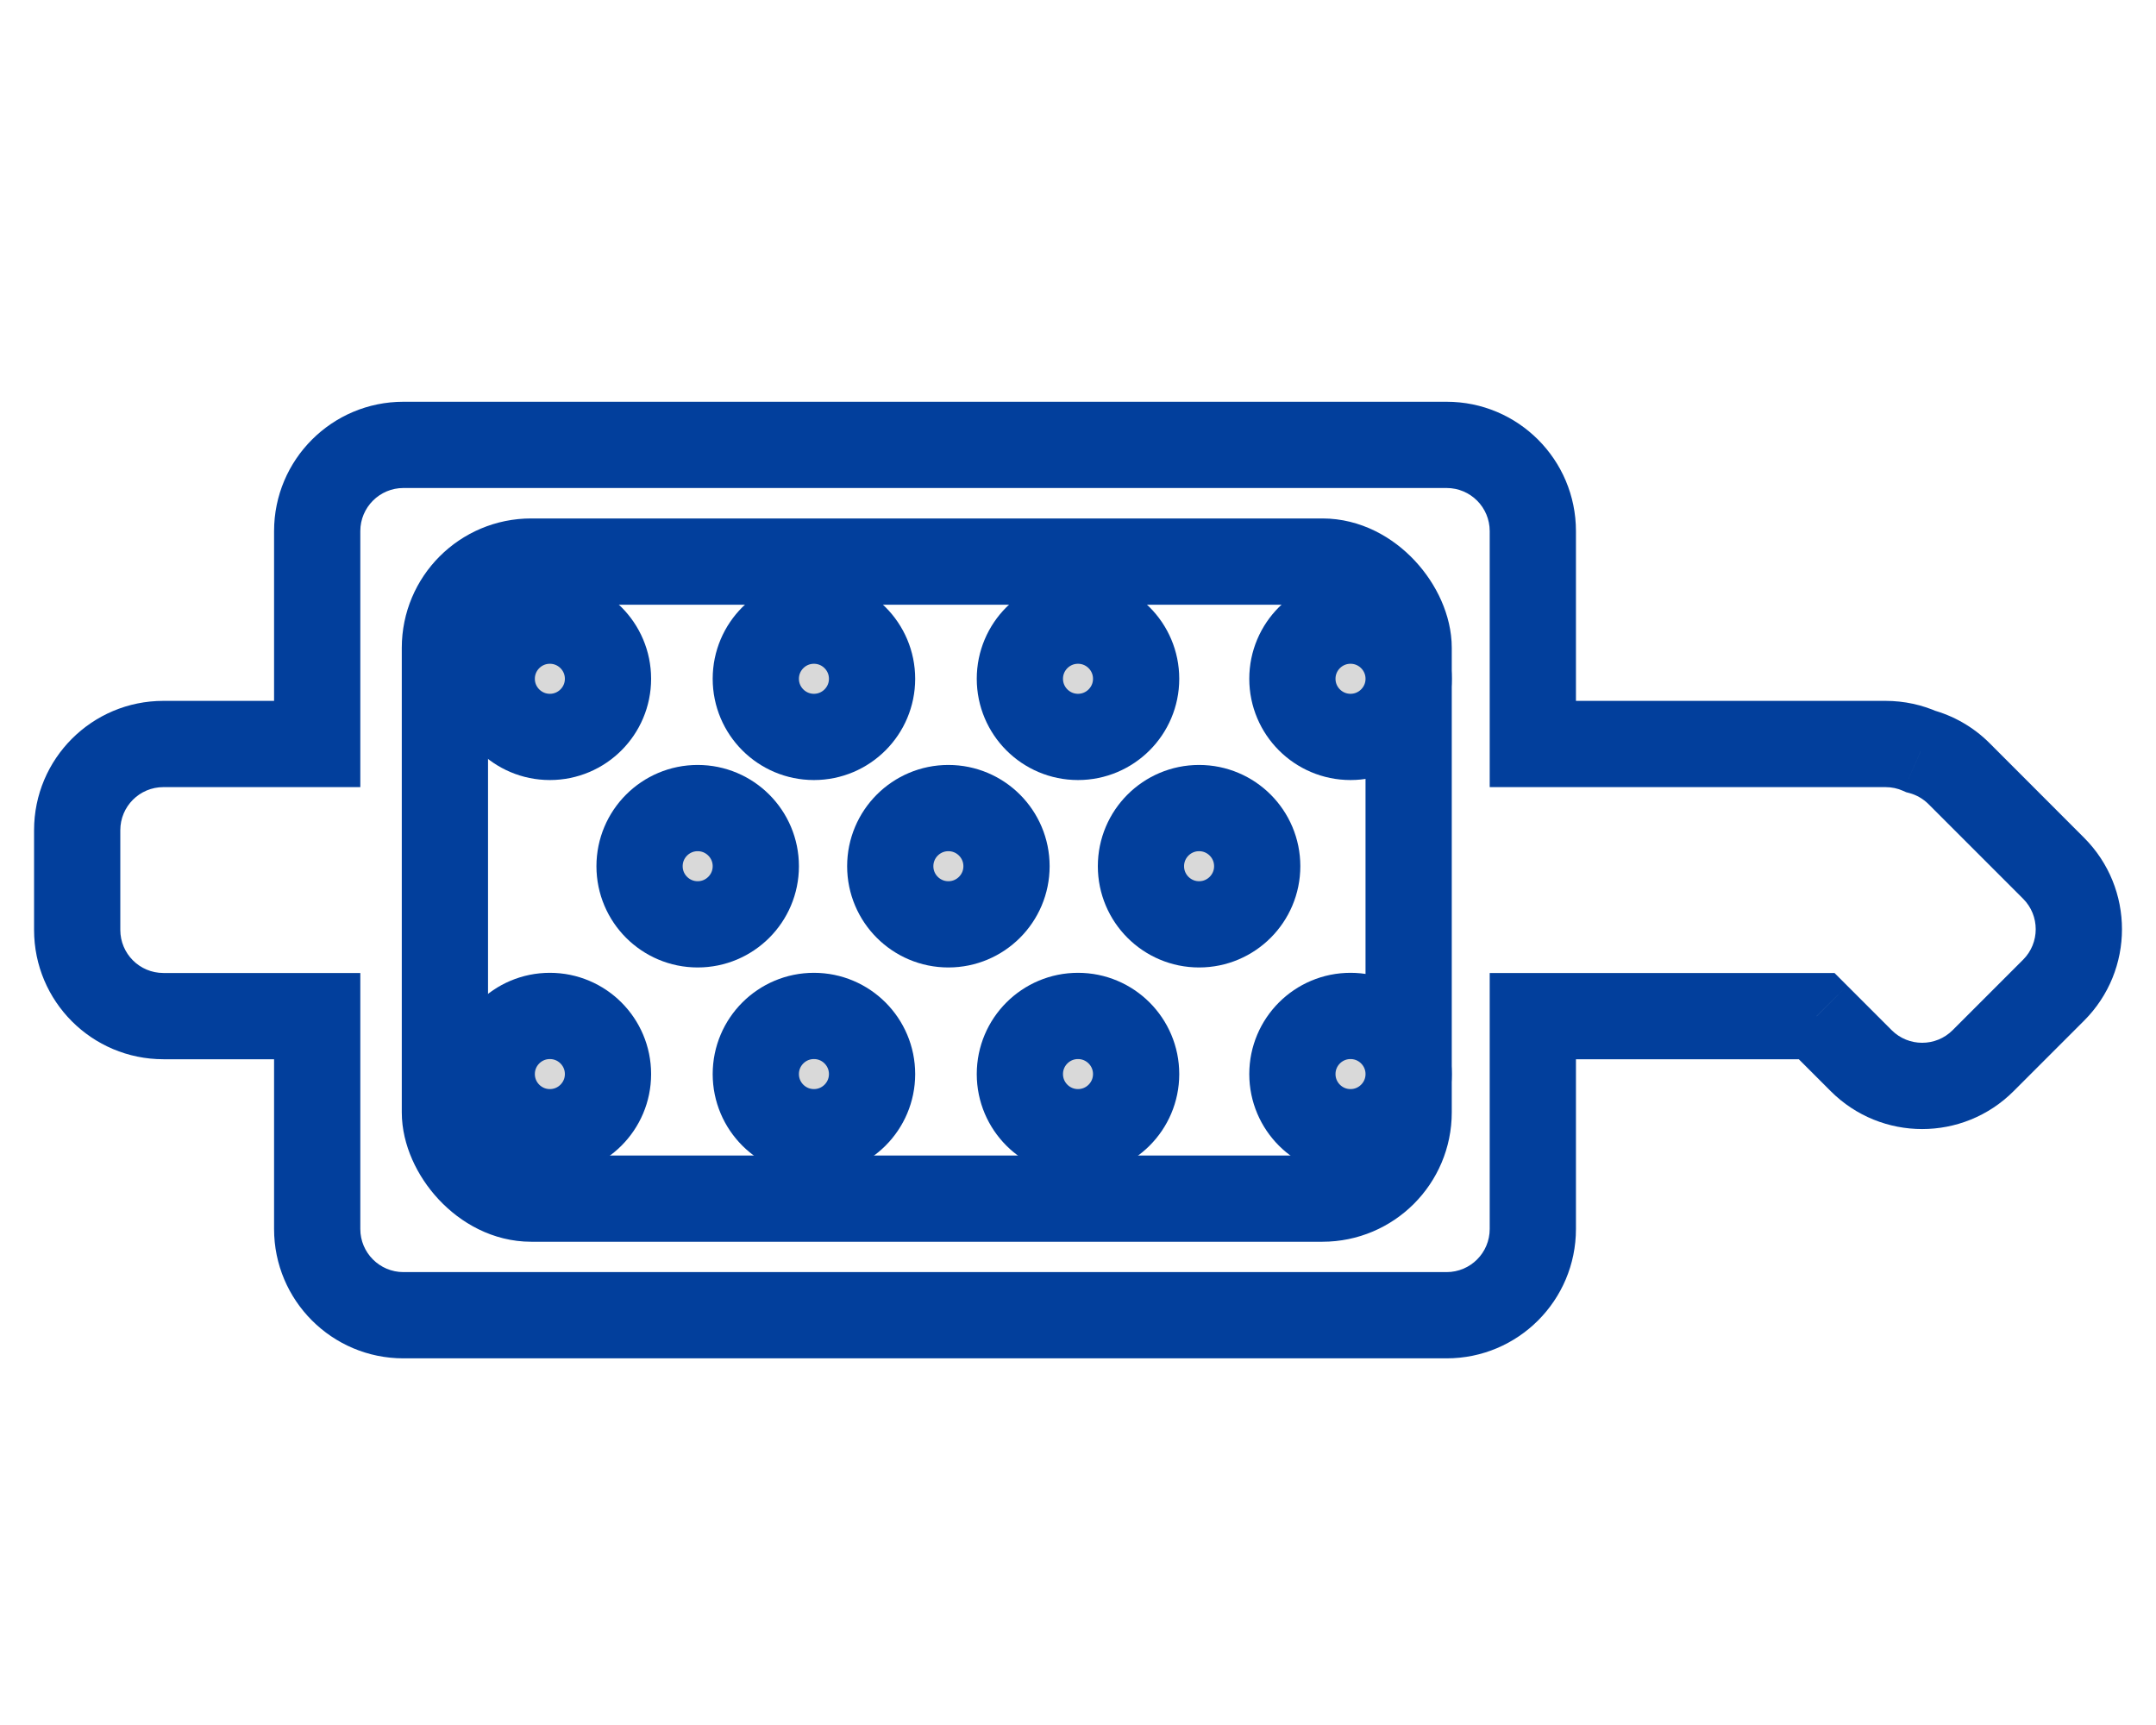
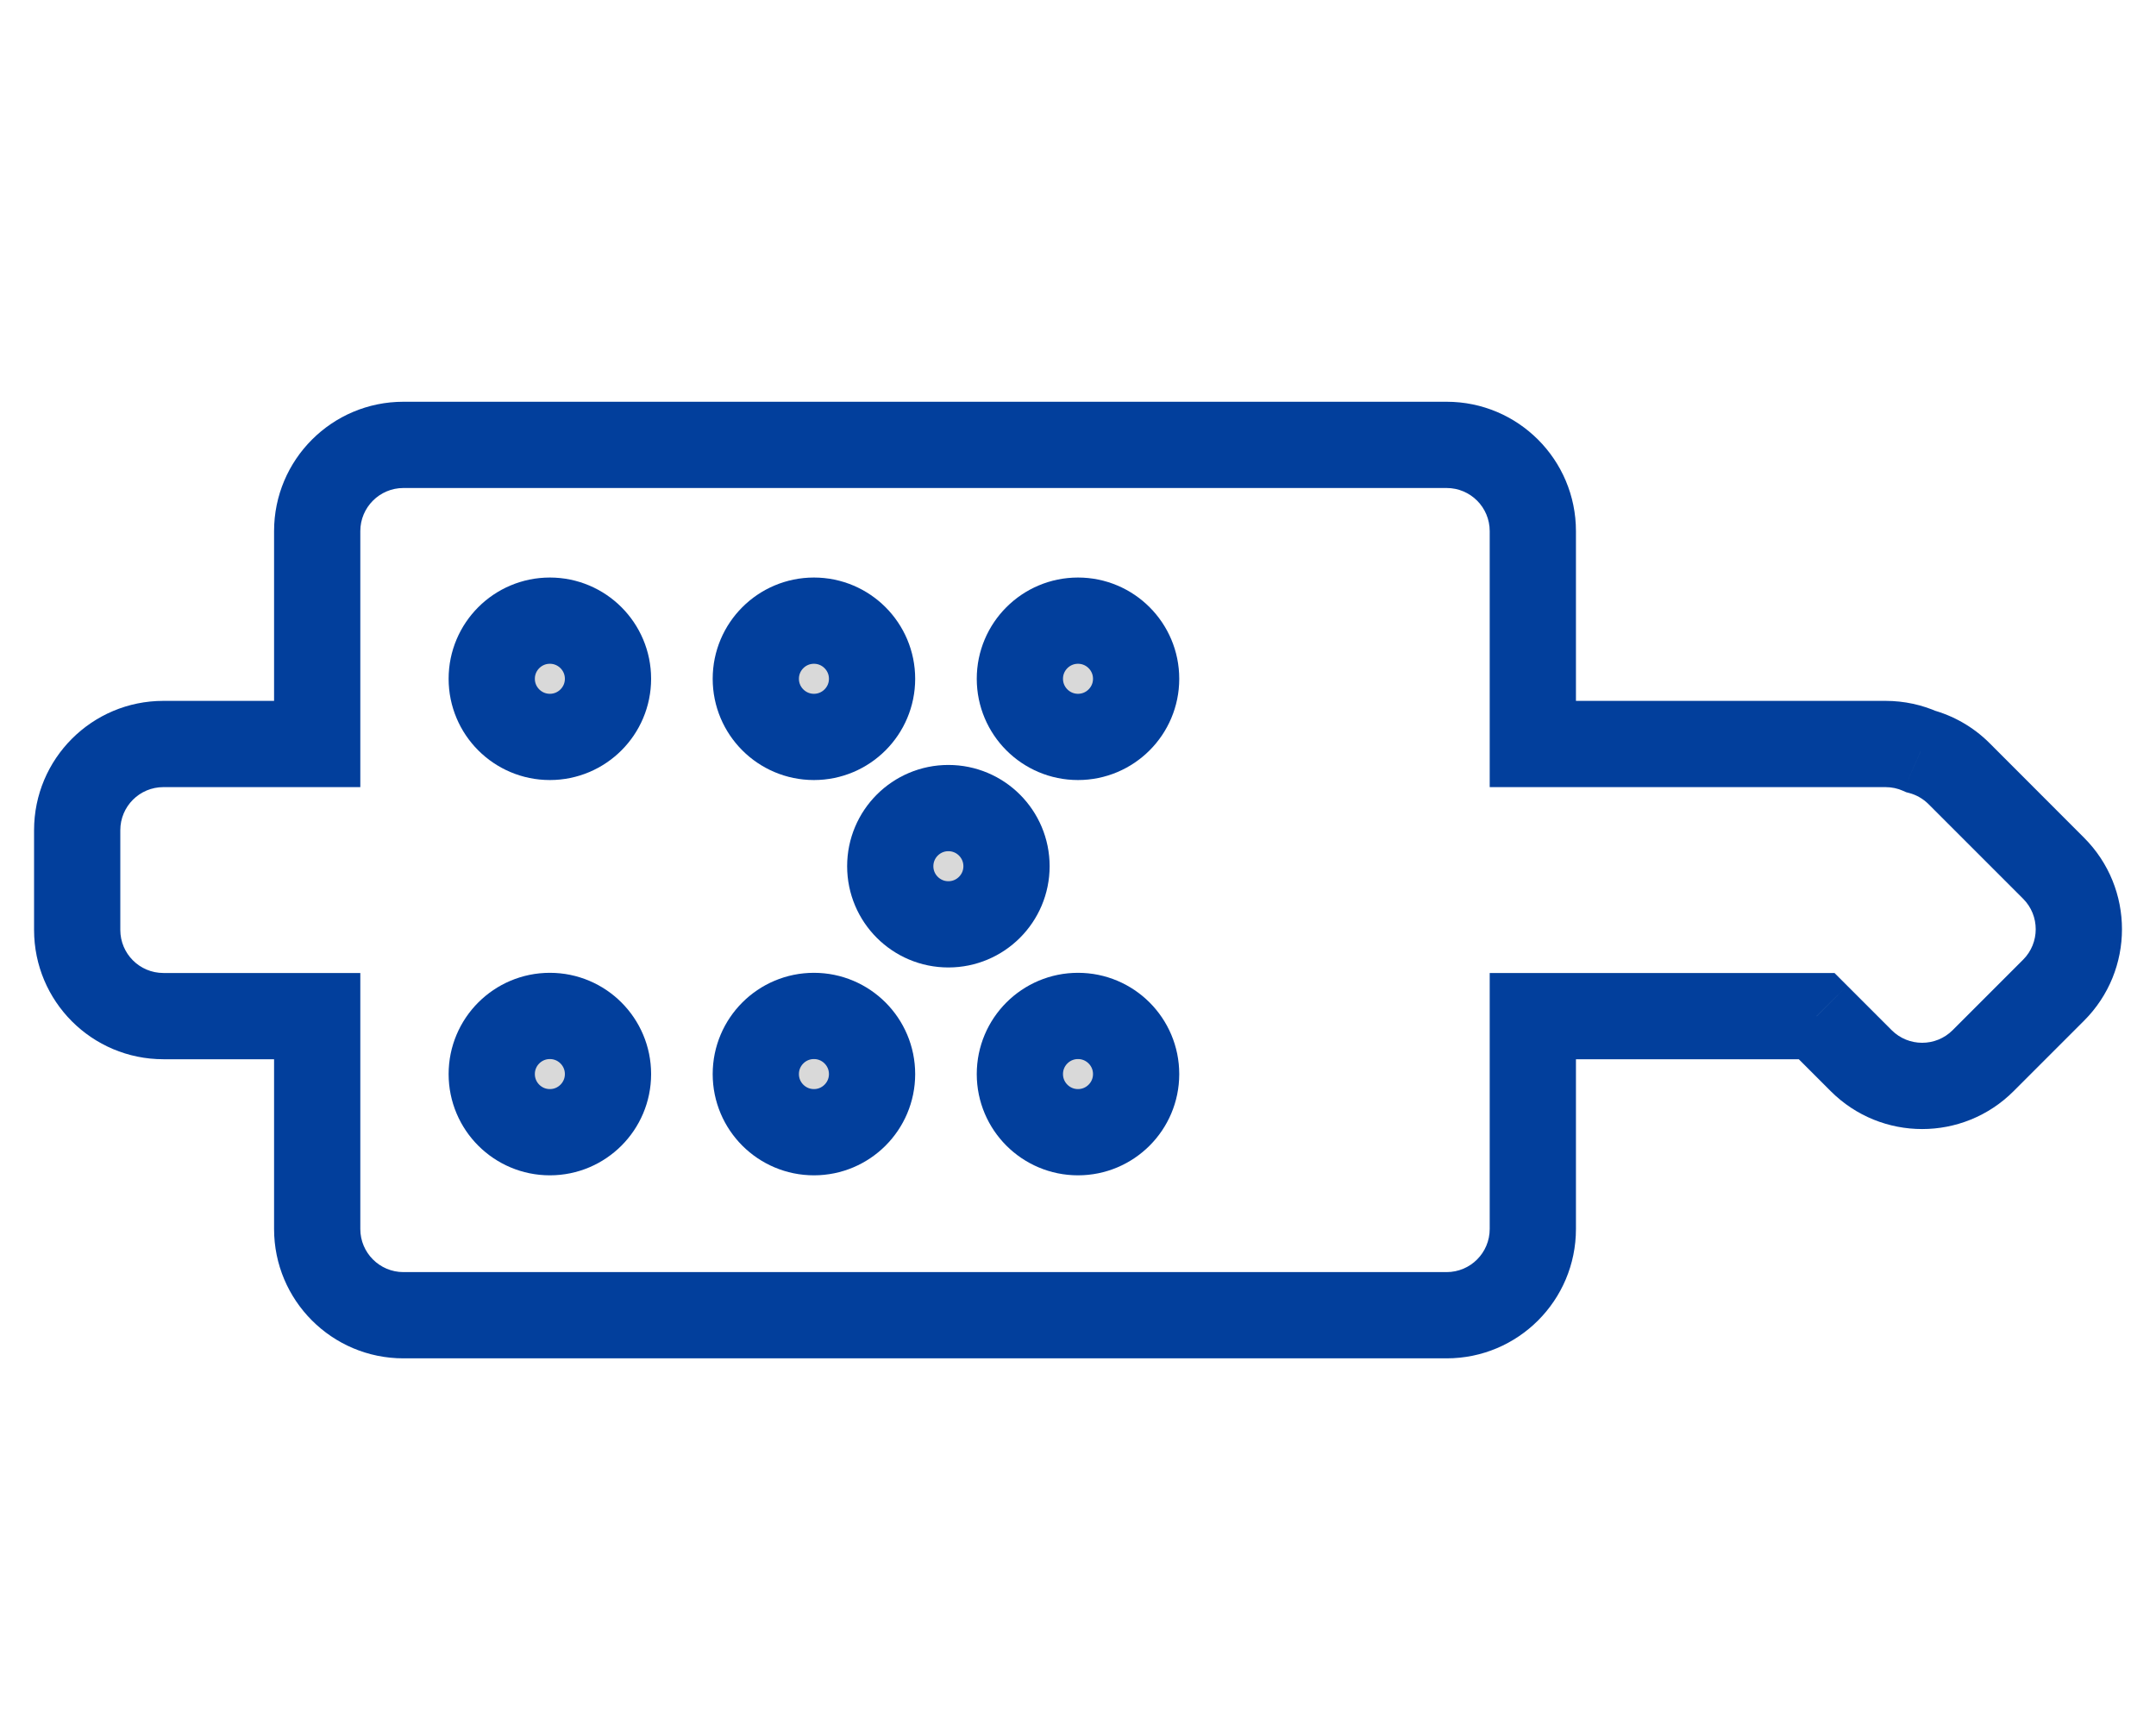
<svg xmlns="http://www.w3.org/2000/svg" width="25" height="20" viewBox="0 0 25 20" fill="none">
-   <rect x="5.159" y="6.511" width="11.175" height="7.386" rx="1" stroke="#023F9C" />
  <path d="M3.678 8.626V9.126H4.178V8.626H3.678ZM3.678 11.781H4.178V11.281H3.678V11.781ZM17.774 11.781V11.281H17.274V11.781H17.774ZM21.065 11.781L21.419 11.428L21.272 11.281H21.065V11.781ZM21.581 12.298L21.935 11.944V11.944L21.581 12.298ZM22.996 12.298L22.642 11.944L22.996 12.298ZM23.813 11.48L23.459 11.127L23.459 11.127L23.813 11.48ZM23.813 10.066L24.166 9.713L23.813 10.066ZM22.717 8.971L22.364 9.325L22.717 8.971ZM22.271 8.713L22.067 9.169L22.103 9.185L22.141 9.195L22.271 8.713ZM17.774 8.626H17.274V9.126H17.774V8.626ZM4.178 6.158C4.178 5.882 4.402 5.658 4.678 5.658V4.658C3.849 4.658 3.178 5.33 3.178 6.158H4.178ZM4.178 8.626V6.158H3.178V8.626H4.178ZM1.895 9.126H3.678V8.126H1.895V9.126ZM1.395 9.626C1.395 9.35 1.618 9.126 1.895 9.126V8.126C1.066 8.126 0.395 8.797 0.395 9.626H1.395ZM1.395 10.781V9.626H0.395V10.781H1.395ZM1.895 11.281C1.618 11.281 1.395 11.057 1.395 10.781H0.395C0.395 11.61 1.066 12.281 1.895 12.281V11.281ZM3.678 11.281H1.895V12.281H3.678V11.281ZM4.178 14.249V11.781H3.178V14.249H4.178ZM4.678 14.749C4.402 14.749 4.178 14.525 4.178 14.249H3.178C3.178 15.077 3.849 15.749 4.678 15.749V14.749ZM16.774 14.749H4.678V15.749H16.774V14.749ZM17.274 14.249C17.274 14.525 17.051 14.749 16.774 14.749V15.749C17.603 15.749 18.274 15.077 18.274 14.249H17.274ZM17.274 11.781V14.249H18.274V11.781H17.274ZM21.065 11.281H17.774V12.281H21.065V11.281ZM21.935 11.944L21.419 11.428L20.712 12.135L21.228 12.651L21.935 11.944ZM22.642 11.944C22.447 12.139 22.13 12.139 21.935 11.944L21.228 12.651C21.814 13.237 22.763 13.237 23.349 12.651L22.642 11.944ZM23.459 11.127L22.642 11.944L23.349 12.651L24.166 11.834L23.459 11.127ZM23.459 10.42C23.654 10.615 23.654 10.932 23.459 11.127L24.166 11.834C24.752 11.248 24.752 10.299 24.166 9.713L23.459 10.42ZM22.364 9.325L23.459 10.42L24.166 9.713L23.071 8.617L22.364 9.325ZM22.141 9.195C22.222 9.217 22.299 9.26 22.364 9.325L23.071 8.617C22.879 8.425 22.647 8.296 22.401 8.23L22.141 9.195ZM21.863 9.126C21.936 9.126 22.005 9.141 22.067 9.169L22.475 8.256C22.288 8.172 22.08 8.126 21.863 8.126V9.126ZM17.774 9.126H21.863V8.126H17.774V9.126ZM17.274 6.158V8.626H18.274V6.158H17.274ZM16.774 5.658C17.051 5.658 17.274 5.882 17.274 6.158H18.274C18.274 5.33 17.603 4.658 16.774 4.658V5.658ZM4.678 5.658H16.774V4.658H4.678V5.658Z" fill="#023F9C" />
-   <circle cx="8.09" cy="10.043" r="0.674" fill="#D9D9D9" stroke="#023F9C" />
-   <circle cx="13.904" cy="10.043" r="0.674" fill="#D9D9D9" stroke="#023F9C" />
  <circle cx="10.997" cy="10.043" r="0.674" fill="#D9D9D9" stroke="#023F9C" />
  <circle cx="9.438" cy="7.87" r="0.674" fill="#D9D9D9" stroke="#023F9C" />
  <circle cx="12.5" cy="7.87" r="0.674" fill="#D9D9D9" stroke="#023F9C" />
-   <circle cx="15.66" cy="7.87" r="0.674" fill="#D9D9D9" stroke="#023F9C" />
  <circle cx="6.376" cy="7.87" r="0.674" fill="#D9D9D9" stroke="#023F9C" />
  <circle cx="6.376" cy="12.453" r="0.674" fill="#D9D9D9" stroke="#023F9C" />
  <circle cx="9.438" cy="12.453" r="0.674" fill="#D9D9D9" stroke="#023F9C" />
  <circle cx="12.5" cy="12.453" r="0.674" fill="#D9D9D9" stroke="#023F9C" />
-   <circle cx="15.66" cy="12.453" r="0.674" fill="#D9D9D9" stroke="#023F9C" />
</svg>